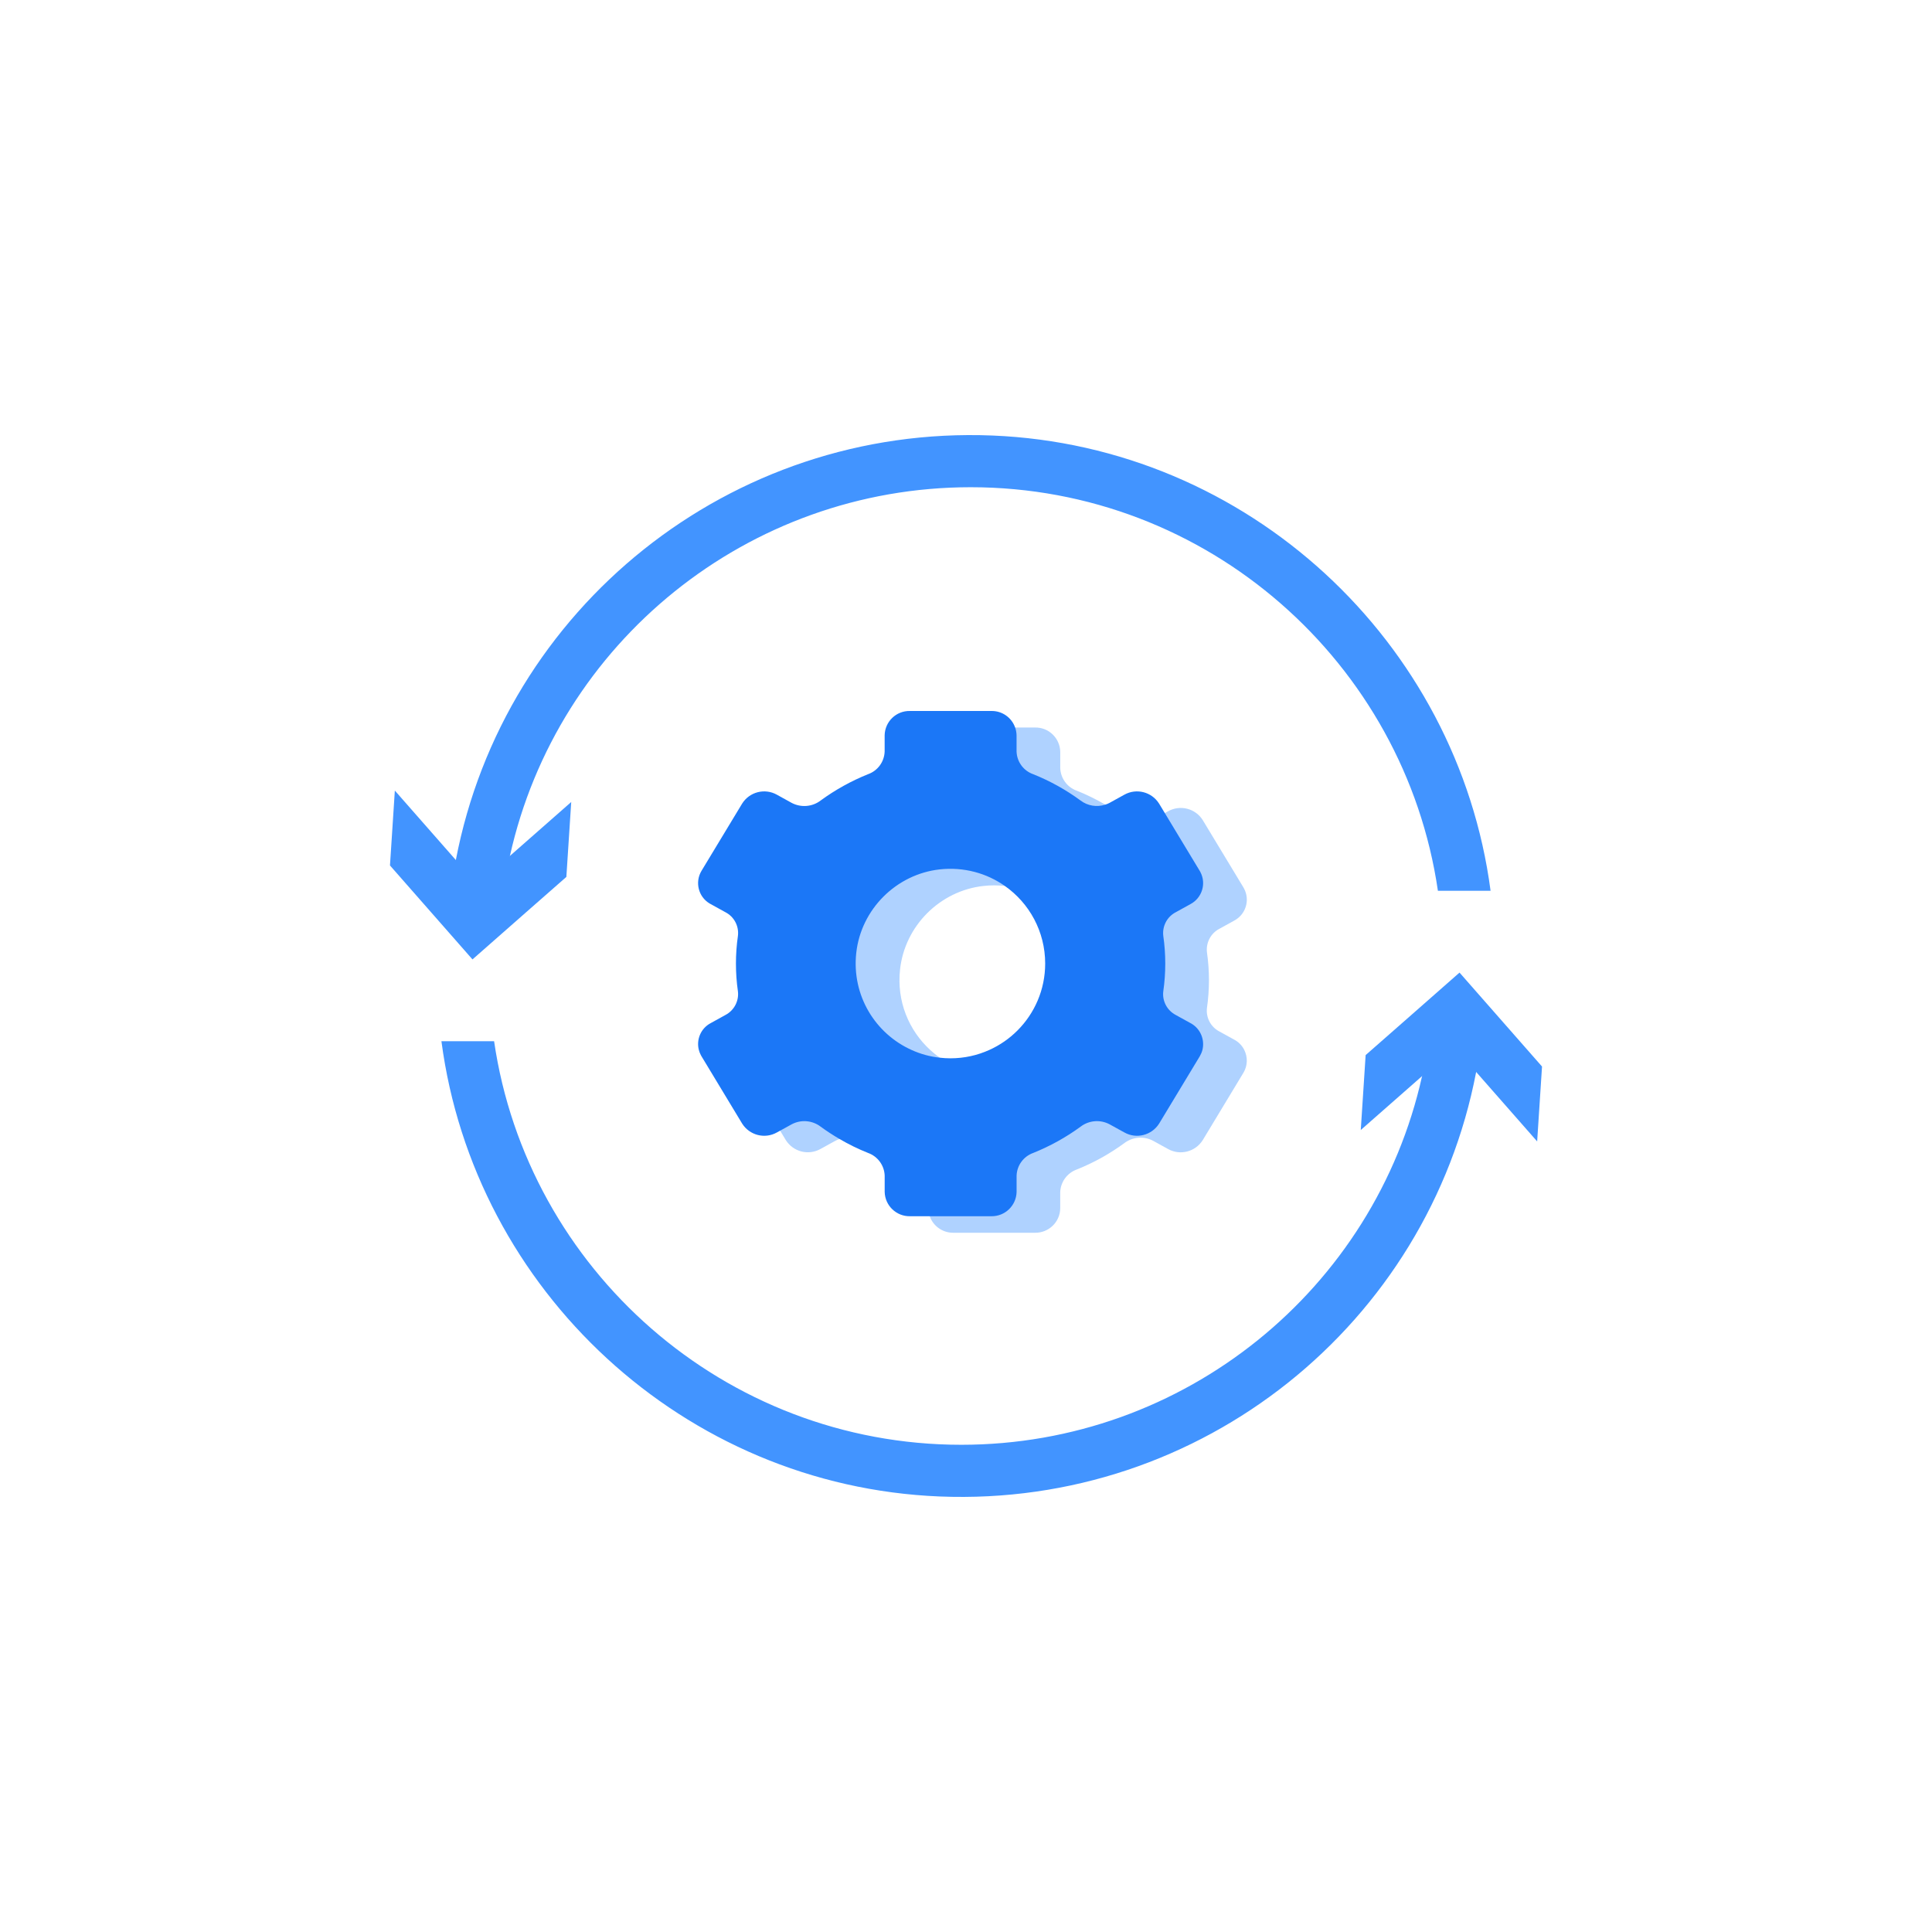
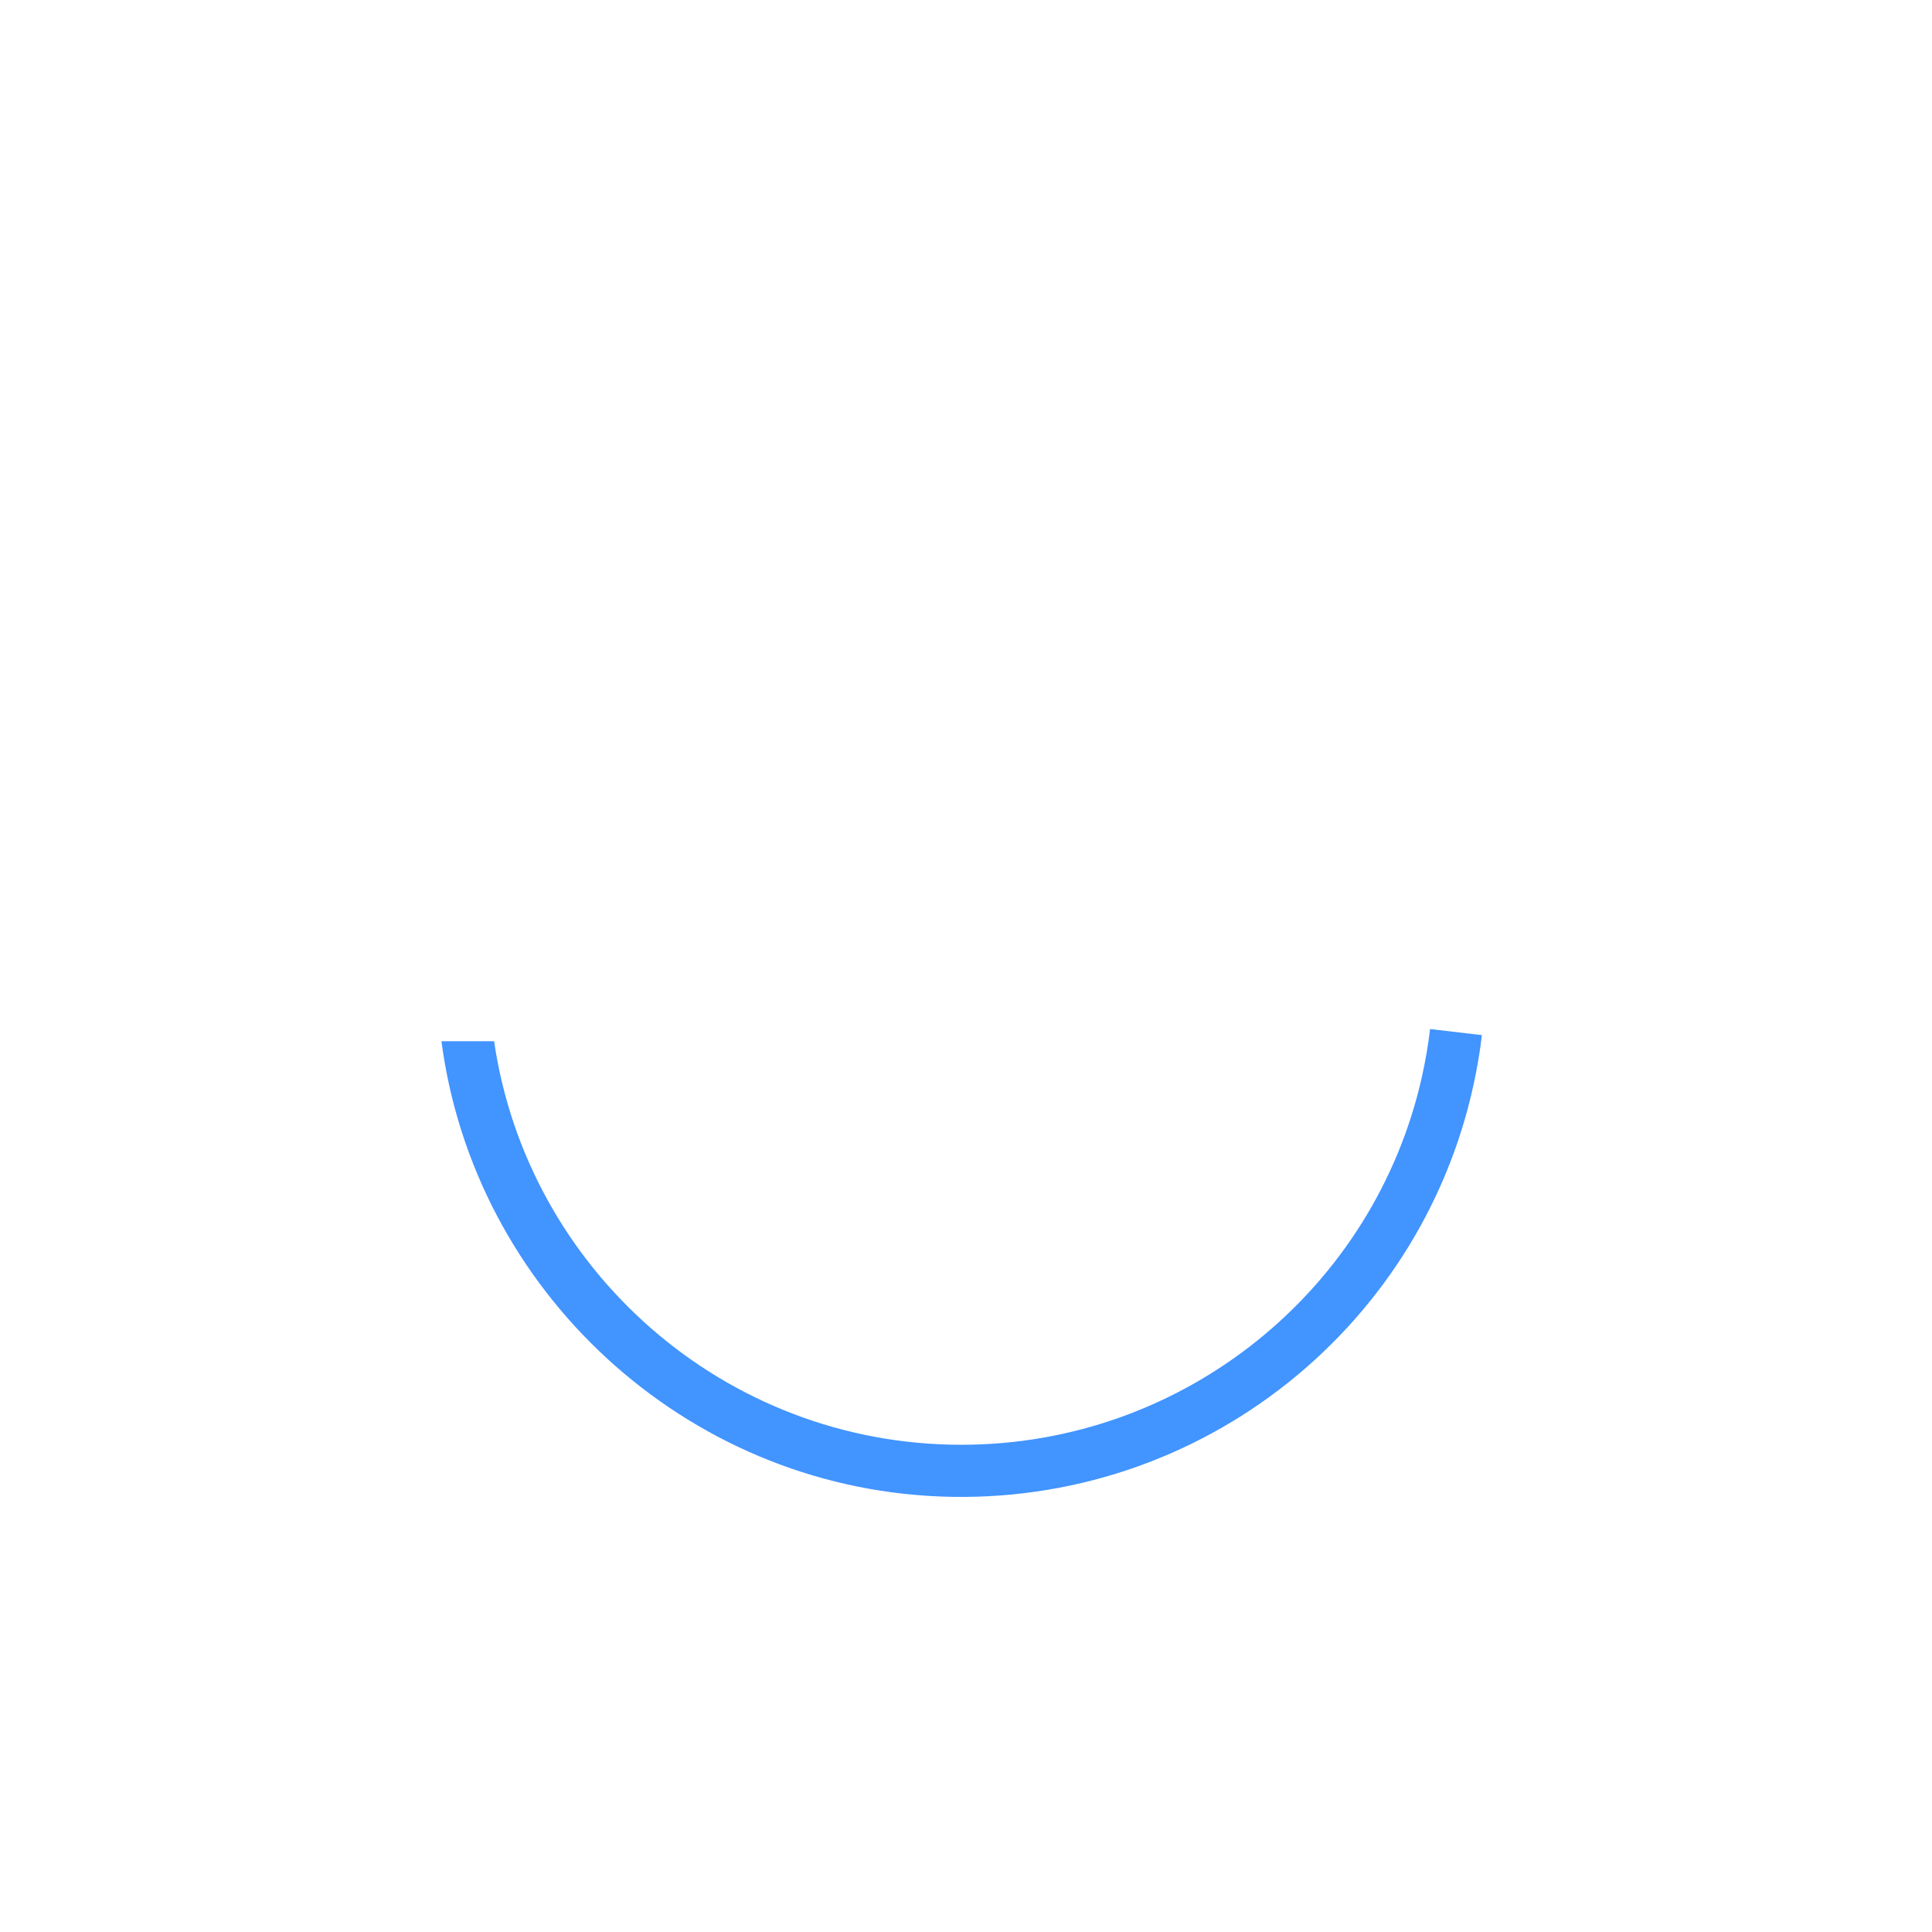
<svg xmlns="http://www.w3.org/2000/svg" version="1.1" id="Layer_1" x="0px" y="0px" viewBox="0 0 540 540" style="enable-background:new 0 0 540 540;" xml:space="preserve">
  <style type="text/css">
	.st0{opacity:0.69;fill:#3897FF;}
	.st1{opacity:0.88;fill:#2D79CC;}
	.st2{fill:#3897FF;}
	.st3{fill:#E8F1FE;}
	.st4{fill:#FFFFFF;}
	.st5{fill:#1B77F7;}
	.st6{fill:#4294FF;}
	.st7{fill:#E6ECFF;}
	.st8{opacity:0.2;}
	.st9{opacity:0.21;}
	.st10{fill:#1766A0;}
	.st11{opacity:0.24;fill:#4294FF;}
	.st12{opacity:0.65;fill:#1B77F7;}
	.st13{opacity:0.32;fill:#FAFAFA;}
	.st14{opacity:0.32;}
	.st15{fill:#FAFAFA;}
	.st16{opacity:0.44;fill:#4294FF;}
	.st17{opacity:0.15;}
	.st18{opacity:0.25;}
	.st19{opacity:0.85;fill:#1B77F7;}
	.st20{opacity:0.95;fill:#1B77F7;}
	.st21{opacity:0.35;}
	.st22{fill-rule:evenodd;clip-rule:evenodd;fill:#4294FF;}
	.st23{opacity:0.36;}
	.st24{fill-rule:evenodd;clip-rule:evenodd;fill:#1B77F7;}
	.st25{opacity:0.5;}
	.st26{opacity:0.5;fill:#4294FF;}
	.st27{opacity:0.53;fill:#E8F1FE;}
	.st28{opacity:0.53;}
	.st29{opacity:0.45;fill:#1B77F7;}
	.st30{opacity:0.38;}
	.st31{fill:#2D79CC;}
	.st32{opacity:0.81;}
	.st33{opacity:0.42;fill:#4294FF;}
	.st34{opacity:0.68;}
	.st35{opacity:0.84;fill-rule:evenodd;clip-rule:evenodd;fill:#1B77F7;}
	.st36{opacity:0.34;}
	.st37{opacity:0.12;}
	.st38{opacity:0.5;fill-rule:evenodd;clip-rule:evenodd;fill:#4294FF;}
	.st39{opacity:0.44;}
</style>
  <g>
    <g>
      <g>
        <path class="st6" d="M414.19,289.32c-0.4,3.47-0.93,6.89-1.6,10.28v0.02c-13.46,70.35-76.66,121.62-149.96,118.65     c-71.49-2.91-130.08-57.61-139.25-127.25h14.72c9.3,63.72,64.33,112.8,130.59,112.8c62.31,0,115.52-43.45,128.78-103.03v-0.02     c0.96-4.32,1.71-8.68,2.24-13.15L414.19,289.32z" />
      </g>
      <g>
        <g>
-           <polygon class="st6" points="431,298.1 429.64,319.03 412.59,299.62 412.59,299.6 406.58,292.76 397.47,300.77 397.47,300.78       380.34,315.84 381.7,294.9 386.12,291.02 393.24,284.77 407.94,271.84     " />
-         </g>
+           </g>
      </g>
    </g>
    <g>
      <g>
-         <path class="st6" d="M125.81,250.68c0.4-3.47,0.93-6.89,1.6-10.28v-0.02c13.46-70.35,76.66-121.62,149.96-118.65     c71.49,2.91,130.08,57.61,139.25,127.25H401.9c-9.3-63.72-64.33-112.8-130.59-112.8c-62.31,0-115.52,43.45-128.78,103.03v0.02     c-0.96,4.32-1.71,8.68-2.24,13.15L125.81,250.68z" />
-       </g>
+         </g>
      <g>
        <g>
-           <polygon class="st6" points="109,241.9 110.36,220.97 127.41,240.38 127.41,240.4 133.42,247.24 142.53,239.23 142.53,239.22       159.66,224.16 158.3,245.1 153.88,248.98 146.76,255.23 132.06,268.16     " />
-         </g>
+           </g>
      </g>
    </g>
    <g>
-       <path class="st33" d="M347.78,293.47c-0.54-1.1-1.41-2.06-2.52-2.72c-0.11-0.06-0.2-0.12-0.31-0.17l-4.11-2.27    c-2.43-1.25-3.82-3.89-3.49-6.6c0.74-5.15,0.74-10.37,0-15.52c-0.32-2.72,1.07-5.35,3.49-6.6l4.11-2.27    c3.25-1.72,4.48-5.72,2.77-8.96c-0.05-0.09-0.11-0.2-0.17-0.31l-11.38-18.83c-2.06-3.28-6.32-4.36-9.69-2.47l-0.91,0.51    l-3.25,1.78c-2.6,1.38-5.75,1.11-8.08-0.66c-1.7-1.25-3.48-2.41-5.3-3.48c-2.55-1.48-5.21-2.8-7.98-3.9    c-2.69-0.96-4.53-3.48-4.62-6.35v-4.54c-0.08-3.82-3.25-6.85-7.06-6.77h-22.75c-3.82-0.08-6.97,2.95-7.06,6.77v4.54    c-0.09,2.87-1.92,5.39-4.62,6.35c-4.71,1.89-9.18,4.37-13.28,7.37c-2.33,1.78-5.49,2.04-8.07,0.66l-4.16-2.29    c-3.39-1.89-7.64-0.8-9.69,2.47l-11.39,18.83c-1.87,3.15-0.85,7.22,2.3,9.1c0.09,0.06,0.2,0.11,0.29,0.17l4.13,2.27    c2.41,1.25,3.8,3.88,3.48,6.6c-0.74,5.15-0.74,10.37,0,15.52c0.32,2.7-1.07,5.35-3.48,6.6l-4.13,2.27    c-1.27,0.66-2.23,1.7-2.8,2.89c-0.96,1.84-1,4.1,0.03,6.06c0.06,0.11,0.12,0.22,0.17,0.31l9.78,16.18l1.61,2.66    c2.06,3.26,6.31,4.36,9.69,2.47l4.16-2.29c0.37-0.2,0.76-0.37,1.16-0.49c2.32-0.77,4.92-0.36,6.91,1.16    c4.1,3,8.56,5.47,13.28,7.36c2.7,0.97,4.53,3.49,4.62,6.37v4.54c0.02,0.76,0.15,1.48,0.4,2.15c0.96,2.74,3.6,4.67,6.66,4.62h22.75    c3.82,0.06,6.99-2.97,7.06-6.77v-4.54c0.09-2.88,1.93-5.39,4.62-6.37c4.73-1.89,9.18-4.36,13.28-7.36    c2.33-1.78,5.49-2.04,8.08-0.66l4.16,2.29c3.37,1.89,7.64,0.79,9.69-2.47l11.38-18.84C348.75,297.83,348.76,295.42,347.78,293.47z     M304.36,273.95c0,7.31-2.97,13.93-7.76,18.72c-0.28,0.28-0.56,0.54-0.83,0.8c-4.71,4.31-10.99,6.96-17.9,6.96    c-5.64,0-10.87-1.76-15.16-4.79c-0.96-0.65-1.85-1.38-2.7-2.16c-5.98-5.46-9.43-13.62-8.44-22.54    c1.33-12.15,11.14-21.96,23.29-23.31c2.06-0.23,4.05-0.22,6,0C294.08,249.11,304.36,260.32,304.36,273.95z" />
-       <path class="st5" d="M333.05,286.13c-0.11-0.06-0.22-0.12-0.31-0.17l-4.11-2.27c-2.43-1.27-3.82-3.9-3.49-6.6    c0.74-5.15,0.74-10.37,0-15.52c-0.32-2.72,1.07-5.35,3.49-6.6l4.11-2.27c3.23-1.72,4.48-5.72,2.77-8.96    c-0.06-0.09-0.11-0.2-0.17-0.31l-9.77-16.17l-1.61-2.66c-2.07-3.28-6.32-4.36-9.69-2.49l-4.16,2.3c-0.39,0.2-0.77,0.37-1.17,0.48    c-2.33,0.77-4.92,0.37-6.91-1.14c-4.1-3-8.56-5.49-13.28-7.37c-2.7-0.96-4.53-3.48-4.62-6.35v-4.54c-0.02-0.76-0.15-1.48-0.4-2.15    c-0.96-2.75-3.6-4.68-6.66-4.62h-22.75c-3.82-0.08-6.97,2.95-7.06,6.77v4.54c-0.09,2.88-1.93,5.39-4.62,6.35    c-4.71,1.89-9.18,4.37-13.28,7.37c-2.33,1.78-5.49,2.02-8.08,0.66l-4.16-2.3c-3.37-1.87-7.62-0.79-9.69,2.49l-11.38,18.83    c-1.87,3.15-0.85,7.22,2.29,9.1c0.11,0.06,0.2,0.11,0.31,0.17l4.11,2.27c2.43,1.25,3.82,3.88,3.49,6.6    c-0.74,5.15-0.74,10.37,0,15.52c0.32,2.7-1.07,5.33-3.49,6.6l-4.11,2.27c-2.77,1.45-4.08,4.61-3.32,7.51    c0.12,0.48,0.31,0.97,0.56,1.44c0.05,0.11,0.11,0.22,0.17,0.31l11.38,18.84c2.07,3.26,6.32,4.36,9.69,2.47l0.93-0.51l3.23-1.78    c2.6-1.38,5.75-1.11,8.08,0.66c1.7,1.25,3.48,2.4,5.3,3.46c2.55,1.5,5.22,2.8,7.98,3.9c2.69,0.97,4.53,3.49,4.62,6.35v4.54    c0.09,3.82,3.25,6.85,7.06,6.79h22.75c3.82,0.06,6.97-2.97,7.06-6.79v-4.54c0.09-2.86,1.92-5.38,4.62-6.35    c4.71-1.89,9.18-4.36,13.28-7.36c2.33-1.78,5.49-2.04,8.08-0.66l4.16,2.29c3.37,1.89,7.62,0.79,9.69-2.47l11.38-18.84    c0.32-0.56,0.57-1.14,0.73-1.75C336.77,290.71,335.63,287.68,333.05,286.13z M254.79,293.47c-10.06-4.51-16.79-15.15-15.46-27.16    c1.34-12.15,11.16-21.96,23.31-23.31c6.8-0.74,13.15,1.07,18.21,4.62c6.83,4.79,11.28,12.72,11.28,21.7    c0,7.31-2.97,13.93-7.76,18.72c-2.26,2.26-4.92,4.11-7.87,5.43c-3.31,1.5-6.99,2.33-10.85,2.33c-1,0-1.99-0.06-2.95-0.17    C259.9,295.33,257.25,294.59,254.79,293.47z" />
-     </g>
+       </g>
  </g>
</svg>